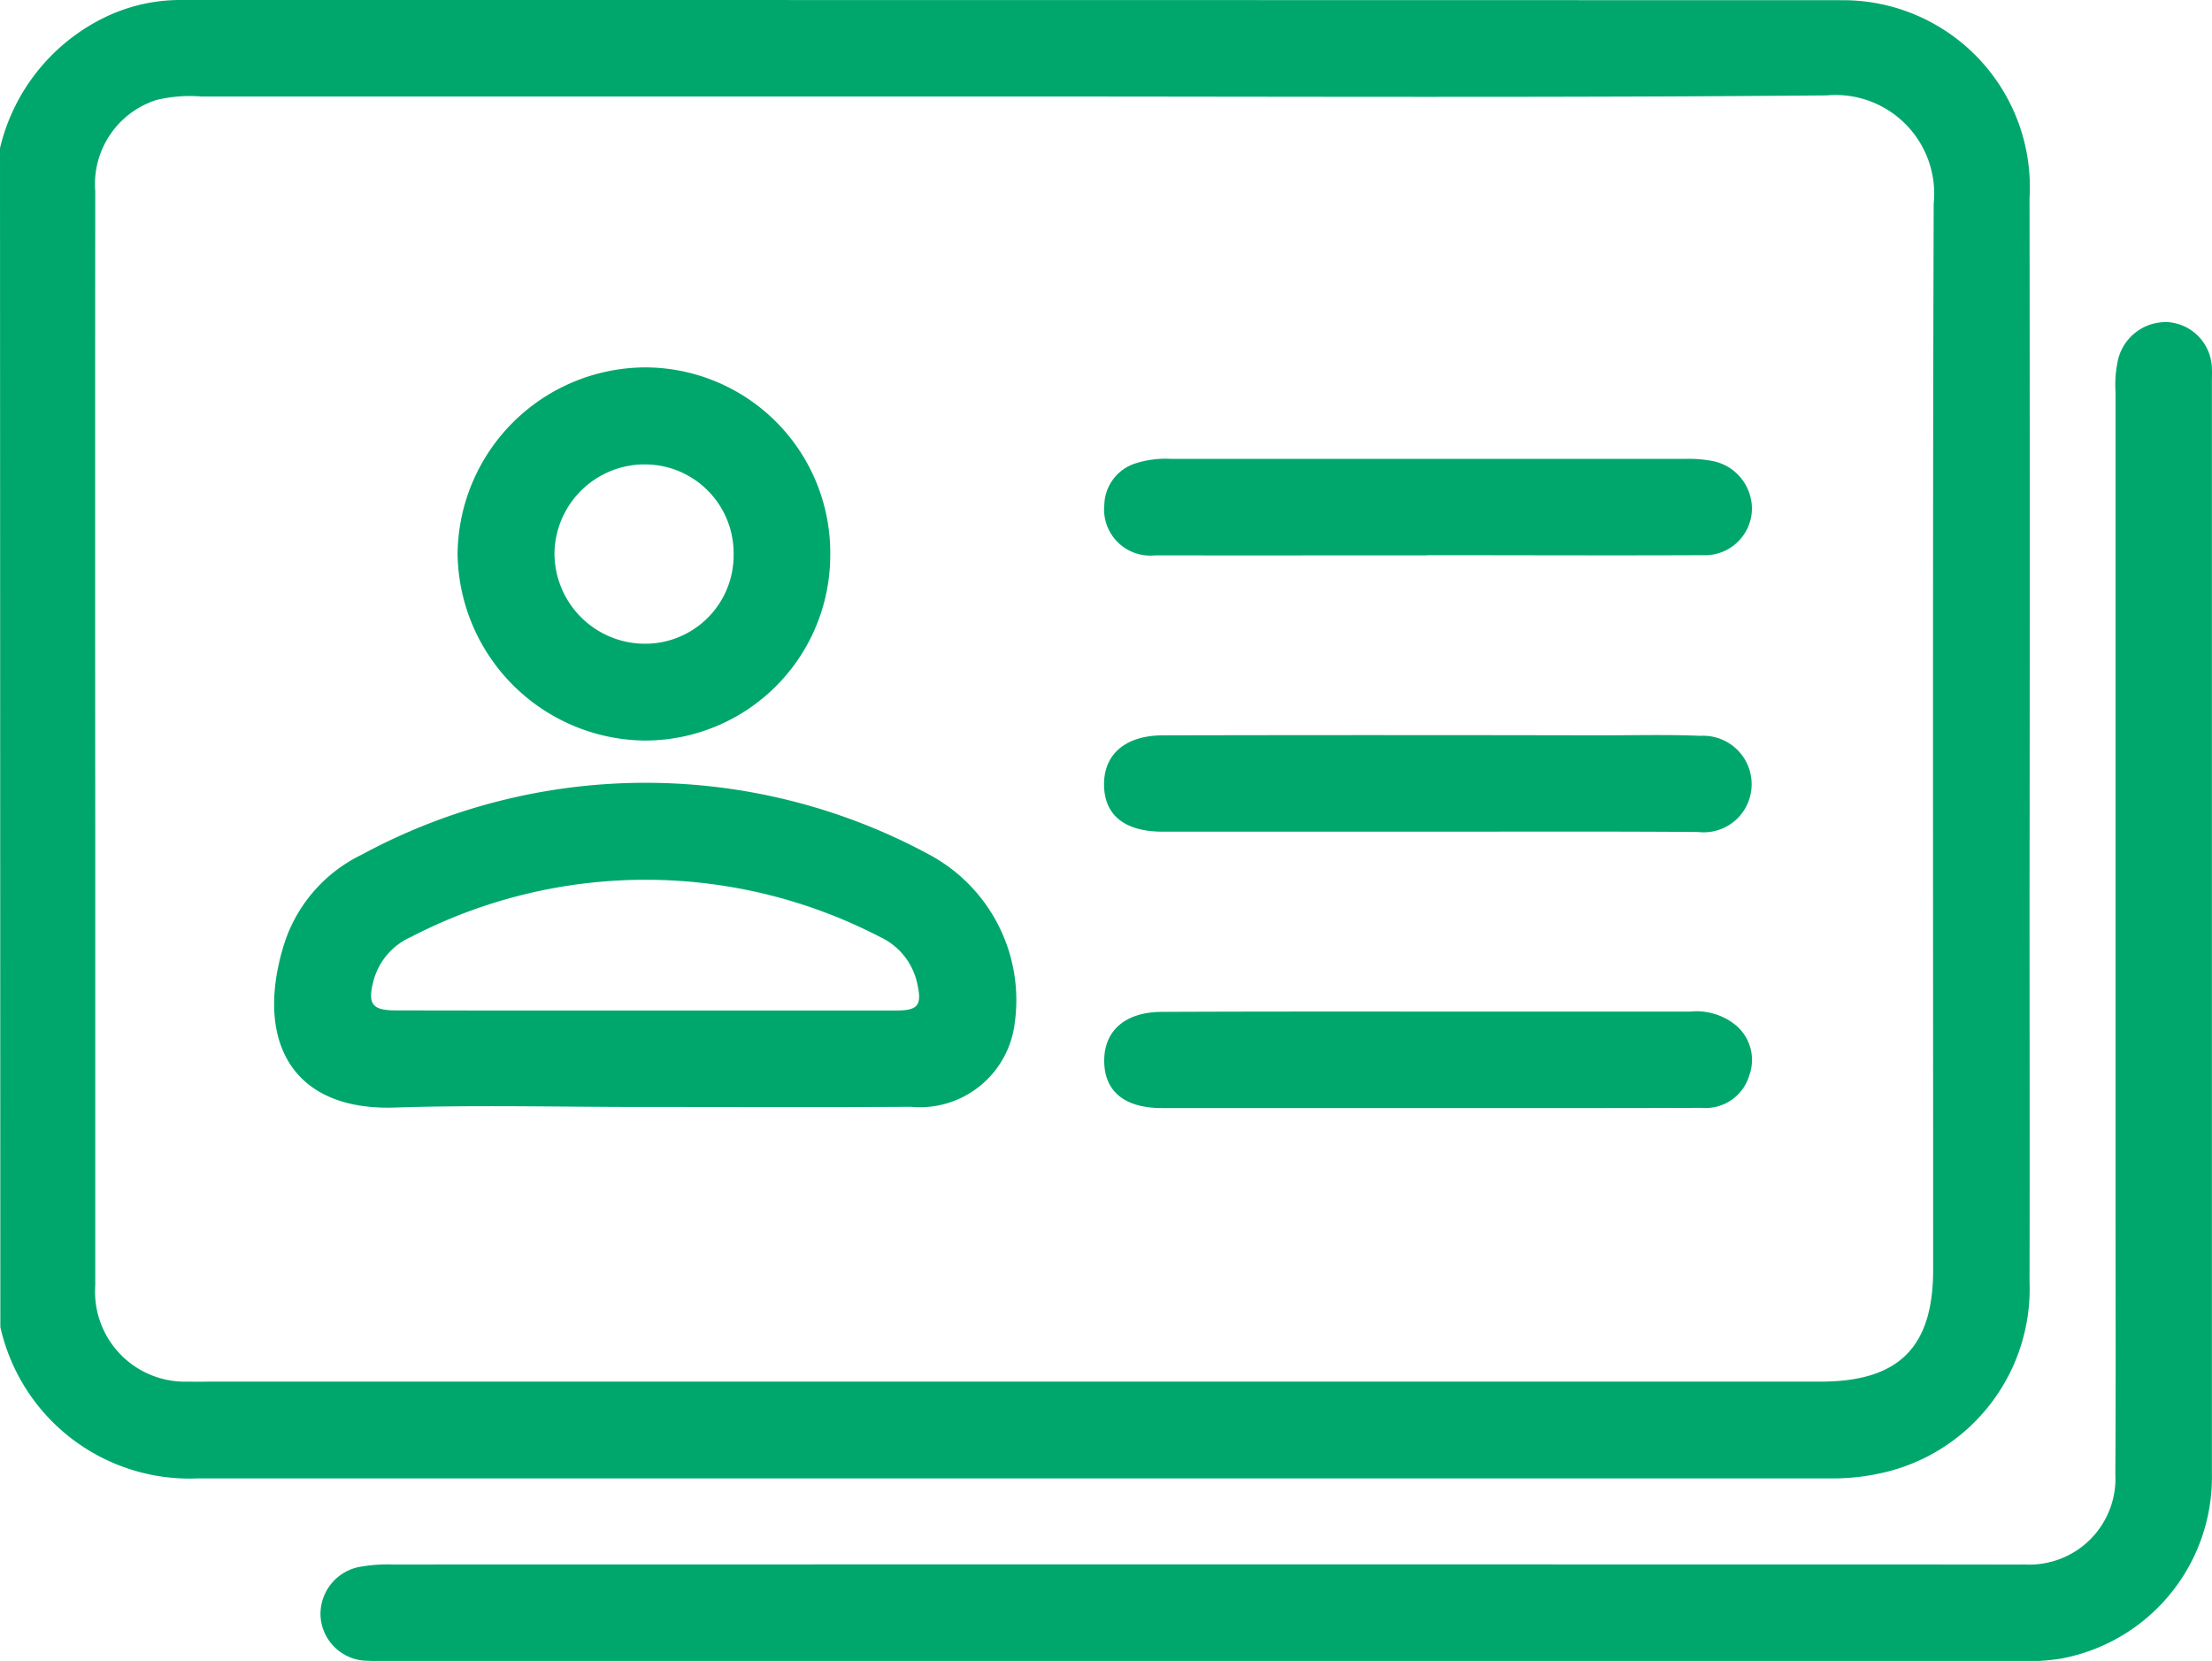
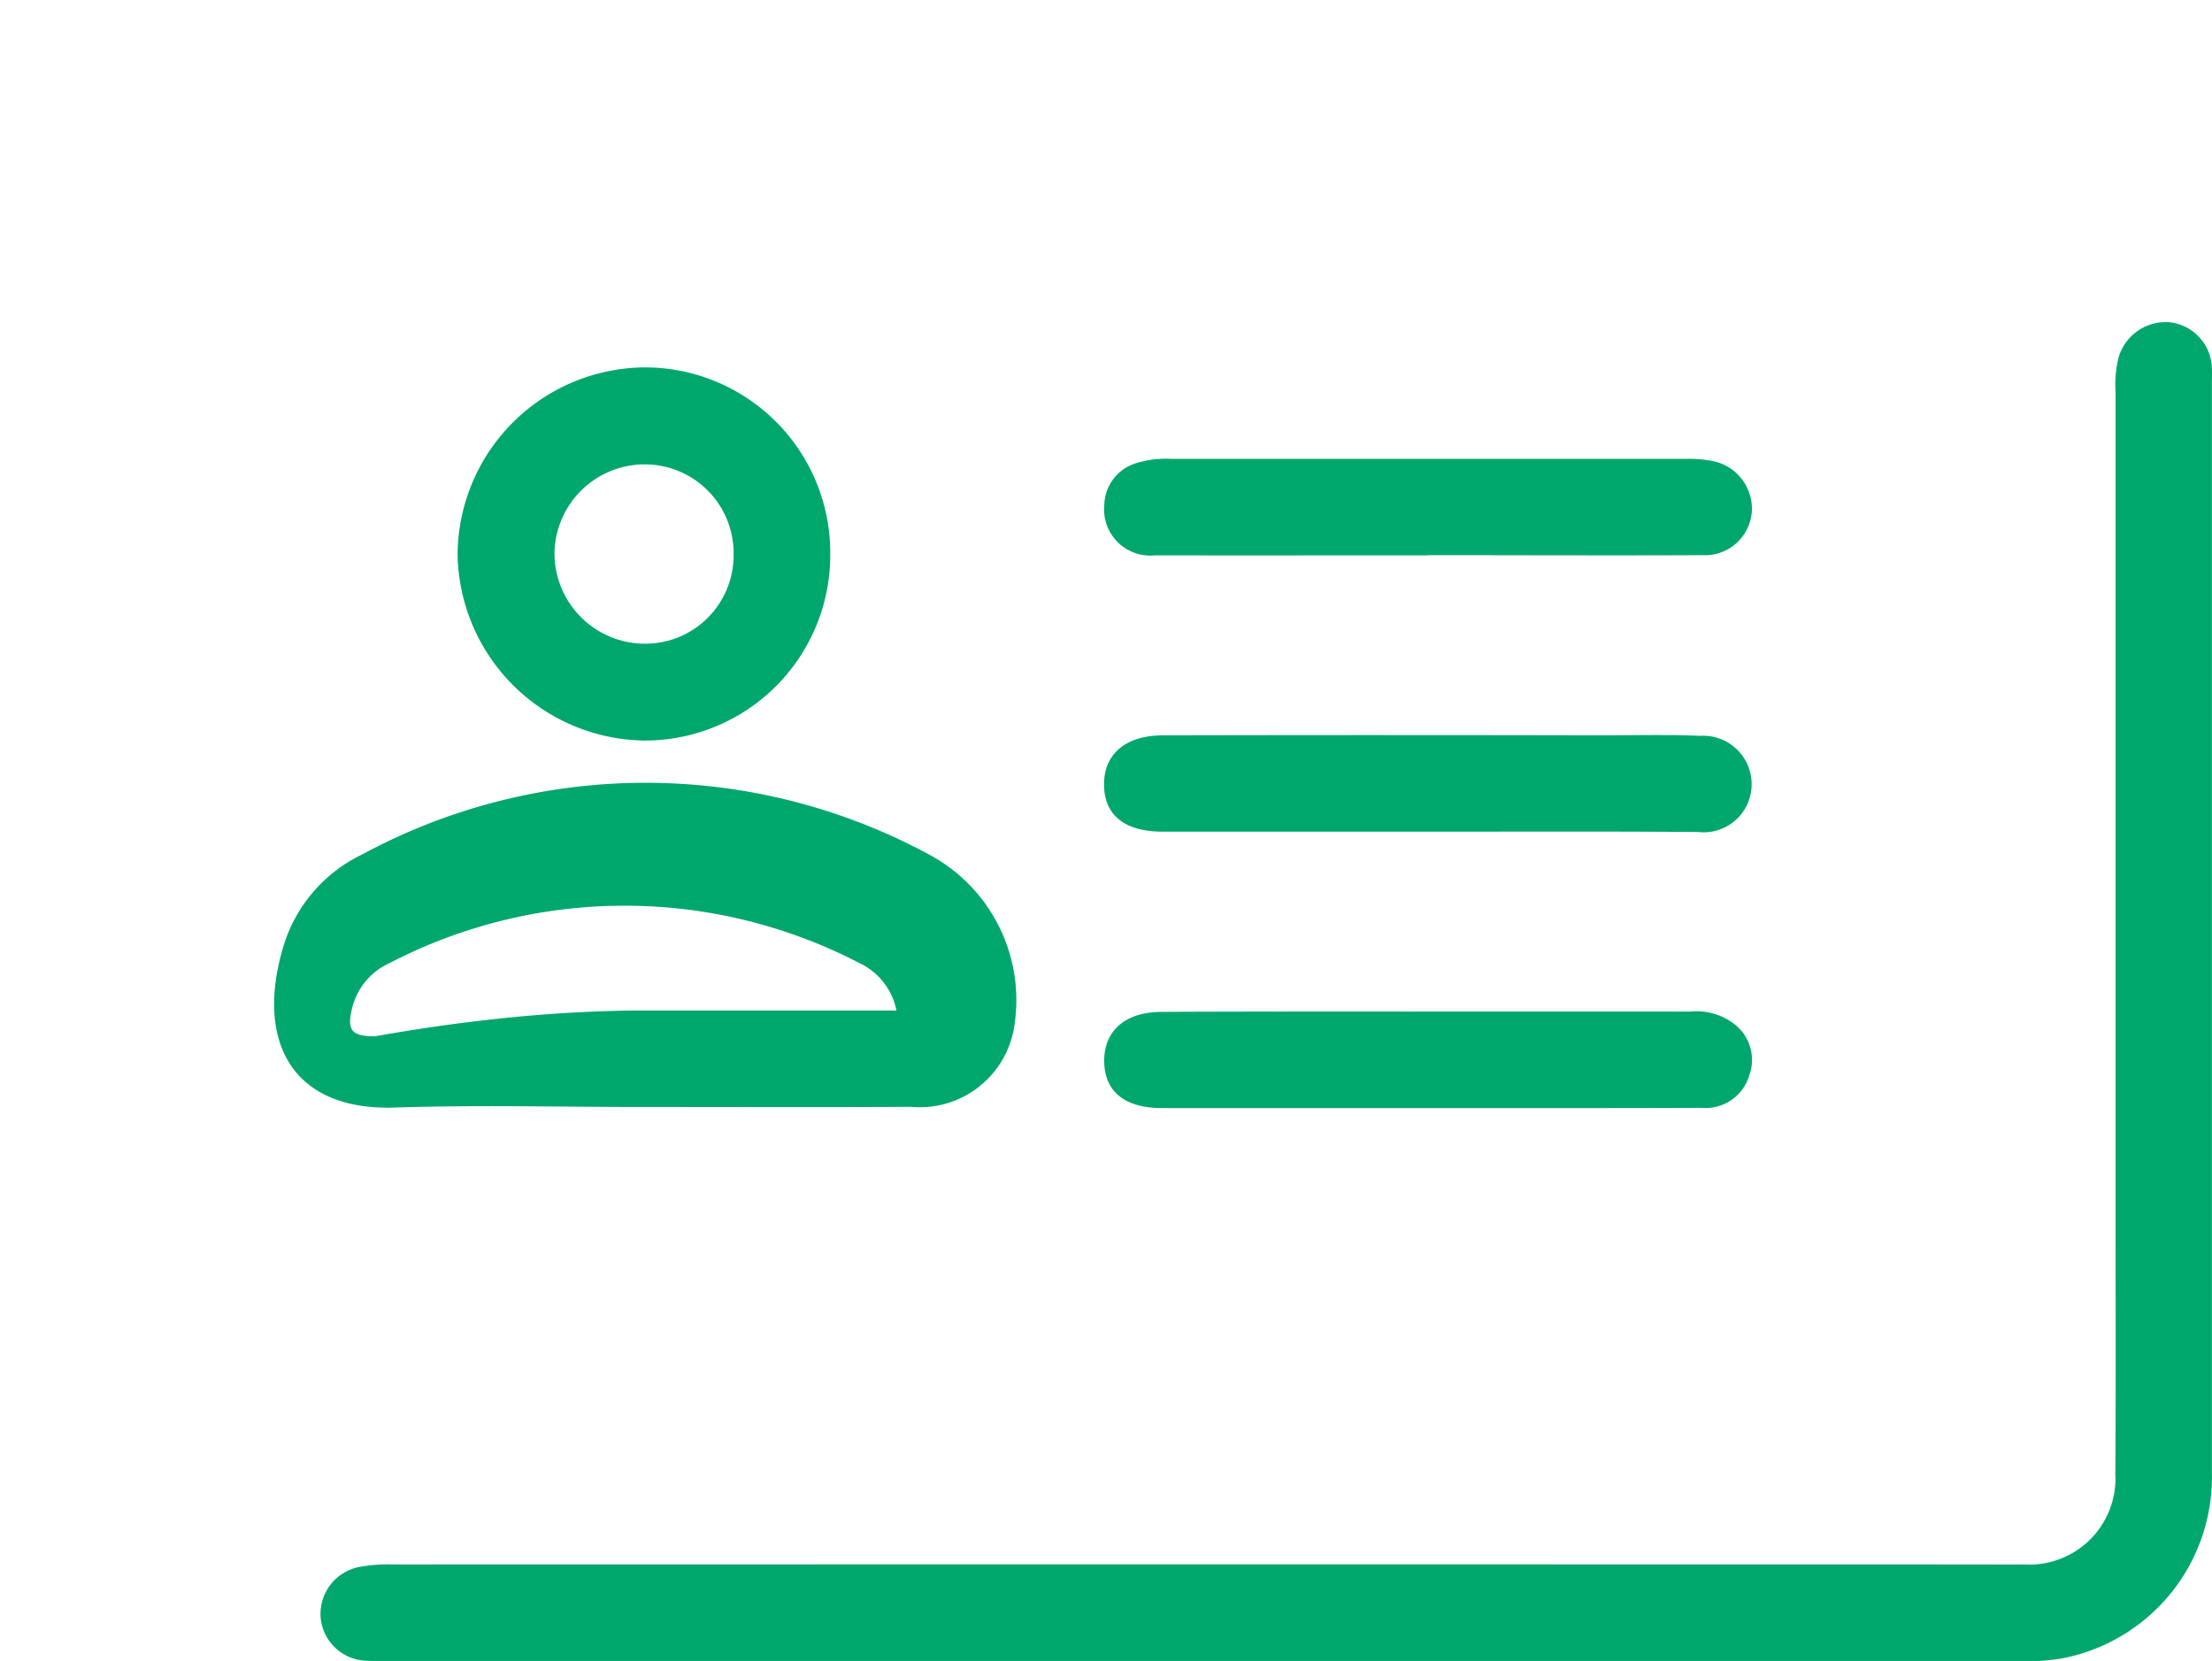
<svg xmlns="http://www.w3.org/2000/svg" width="63.913" height="47.984" viewBox="0 0 63.913 47.984">
  <g id="Group_618" data-name="Group 618" transform="translate(1673.741 -2162.963)">
-     <path id="Path_246" data-name="Path 246" d="M-1673.741,2167.242a5.645,5.645,0,0,1,3.014-3.771,5,5,0,0,1,2.164-.508q24.07,0,48.141.006a5.4,5.4,0,0,1,5.322,5.722q.012,10.164,0,20.329c0,3.658.008,7.317,0,10.975a5.447,5.447,0,0,1-4.125,5.488,6.426,6.426,0,0,1-1.6.191q-23.6,0-47.206,0a5.6,5.6,0,0,1-5.7-4.375Zm29.269-1.491q-11.724,0-23.447,0a4.142,4.142,0,0,0-1.3.1,2.551,2.551,0,0,0-1.77,2.637q-.006,9.1,0,18.209,0,6.7,0,13.407a2.6,2.6,0,0,0,2.71,2.773c.249.008.5,0,.748,0h46.4c2.251,0,3.246-.989,3.246-3.229,0-10.269-.017-20.537.016-30.806a2.85,2.85,0,0,0-3.092-3.123C-1628.8,2165.788-1636.636,2165.751-1644.472,2165.751Z" fill="#00a76d" />
    <path id="Path_247" data-name="Path 247" d="M-1574.137,2276h-23.451c-.249,0-.5.007-.748-.006a1.368,1.368,0,0,1-1.347-1.3,1.387,1.387,0,0,1,1.092-1.405,4.567,4.567,0,0,1,.99-.077q22.859-.005,45.718,0c.478,0,.957.007,1.434,0a2.487,2.487,0,0,0,2.625-2.62c.016-2.536.006-5.073.006-7.609q0-11.819,0-23.639a3.279,3.279,0,0,1,.085-.99,1.419,1.419,0,0,1,1.455-1.031,1.371,1.371,0,0,1,1.244,1.335c.007.124,0,.249,0,.374q0,15.78,0,31.56a5.331,5.331,0,0,1-4.347,5.337,6.421,6.421,0,0,1-1.3.073Q-1562.411,2276-1574.137,2276Z" transform="translate(-64.797 -65.052)" fill="#00a76d" />
-     <path id="Path_248" data-name="Path 248" d="M-1599.712,2353.247c-2.391,0-4.784-.062-7.172.016-2.991.1-4.029-1.931-3.234-4.621a4.332,4.332,0,0,1,2.28-2.688,17.23,17.23,0,0,1,16.4.006,4.769,4.769,0,0,1,2.46,4.872,2.761,2.761,0,0,1-3,2.41C-1594.556,2353.258-1597.134,2353.246-1599.712,2353.247Zm.024-2.788q3.647,0,7.294,0c.618,0,.738-.15.607-.749a1.931,1.931,0,0,0-1.078-1.374,14.723,14.723,0,0,0-13.559,0,1.927,1.927,0,0,0-1.088,1.294c-.164.653-.022.826.654.826Q-1603.273,2350.463-1599.688,2350.459Z" transform="translate(-55.445 -158.303)" fill="#00a76d" />
+     <path id="Path_248" data-name="Path 248" d="M-1599.712,2353.247c-2.391,0-4.784-.062-7.172.016-2.991.1-4.029-1.931-3.234-4.621a4.332,4.332,0,0,1,2.28-2.688,17.23,17.23,0,0,1,16.4.006,4.769,4.769,0,0,1,2.46,4.872,2.761,2.761,0,0,1-3,2.41C-1594.556,2353.258-1597.134,2353.246-1599.712,2353.247Zm.024-2.788q3.647,0,7.294,0a1.931,1.931,0,0,0-1.078-1.374,14.723,14.723,0,0,0-13.559,0,1.927,1.927,0,0,0-1.088,1.294c-.164.653-.022.826.654.826Q-1603.273,2350.463-1599.688,2350.459Z" transform="translate(-55.445 -158.303)" fill="#00a76d" />
    <path id="Path_249" data-name="Path 249" d="M-1557.182,2253.32a5.357,5.357,0,0,1-5.4,5.365,5.47,5.47,0,0,1-5.368-5.38,5.444,5.444,0,0,1,5.475-5.4A5.357,5.357,0,0,1-1557.182,2253.32Zm-2.793.011a2.564,2.564,0,0,0-2.507-2.623,2.606,2.606,0,0,0-2.668,2.556,2.616,2.616,0,0,0,2.6,2.624A2.555,2.555,0,0,0-1559.974,2253.331Z" transform="translate(-92.57 -74.328)" fill="#00a76d" />
    <path id="Path_250" data-name="Path 250" d="M-1409.181,2271.778c-2.619,0-5.238.005-7.857,0a1.335,1.335,0,0,1-1.468-1.467,1.292,1.292,0,0,1,.932-1.2,2.847,2.847,0,0,1,.985-.121q7.452,0,14.9,0a3.593,3.593,0,0,1,.743.06,1.406,1.406,0,0,1,1.151,1.423,1.356,1.356,0,0,1-1.408,1.3c-2.661.012-5.321,0-7.982,0Z" transform="translate(-223.327 -92.771)" fill="#00a76d" />
    <path id="Path_251" data-name="Path 251" d="M-1409.209,2335.611q-3.8,0-7.608,0c-1.109,0-1.7-.479-1.7-1.37,0-.872.622-1.411,1.7-1.413q6.3-.014,12.6,0c.977,0,1.955-.027,2.93.014a1.4,1.4,0,0,1,1.382,1.916,1.384,1.384,0,0,1-1.445.862C-1403.97,2335.6-1406.589,2335.611-1409.209,2335.611Z" transform="translate(-223.324 -148.621)" fill="#00a76d" />
    <path id="Path_252" data-name="Path 252" d="M-1409.162,2399.527q-3.836,0-7.671,0c-1.071,0-1.653-.469-1.671-1.331-.018-.885.587-1.443,1.656-1.448,3.118-.015,6.237-.008,9.355-.009l5.925,0a1.8,1.8,0,0,1,1.236.335,1.306,1.306,0,0,1,.469,1.5,1.317,1.317,0,0,1-1.379.947C-1403.881,2399.531-1406.522,2399.527-1409.162,2399.527Z" transform="translate(-223.332 -204.552)" fill="#00a76d" />
  </g>
</svg>